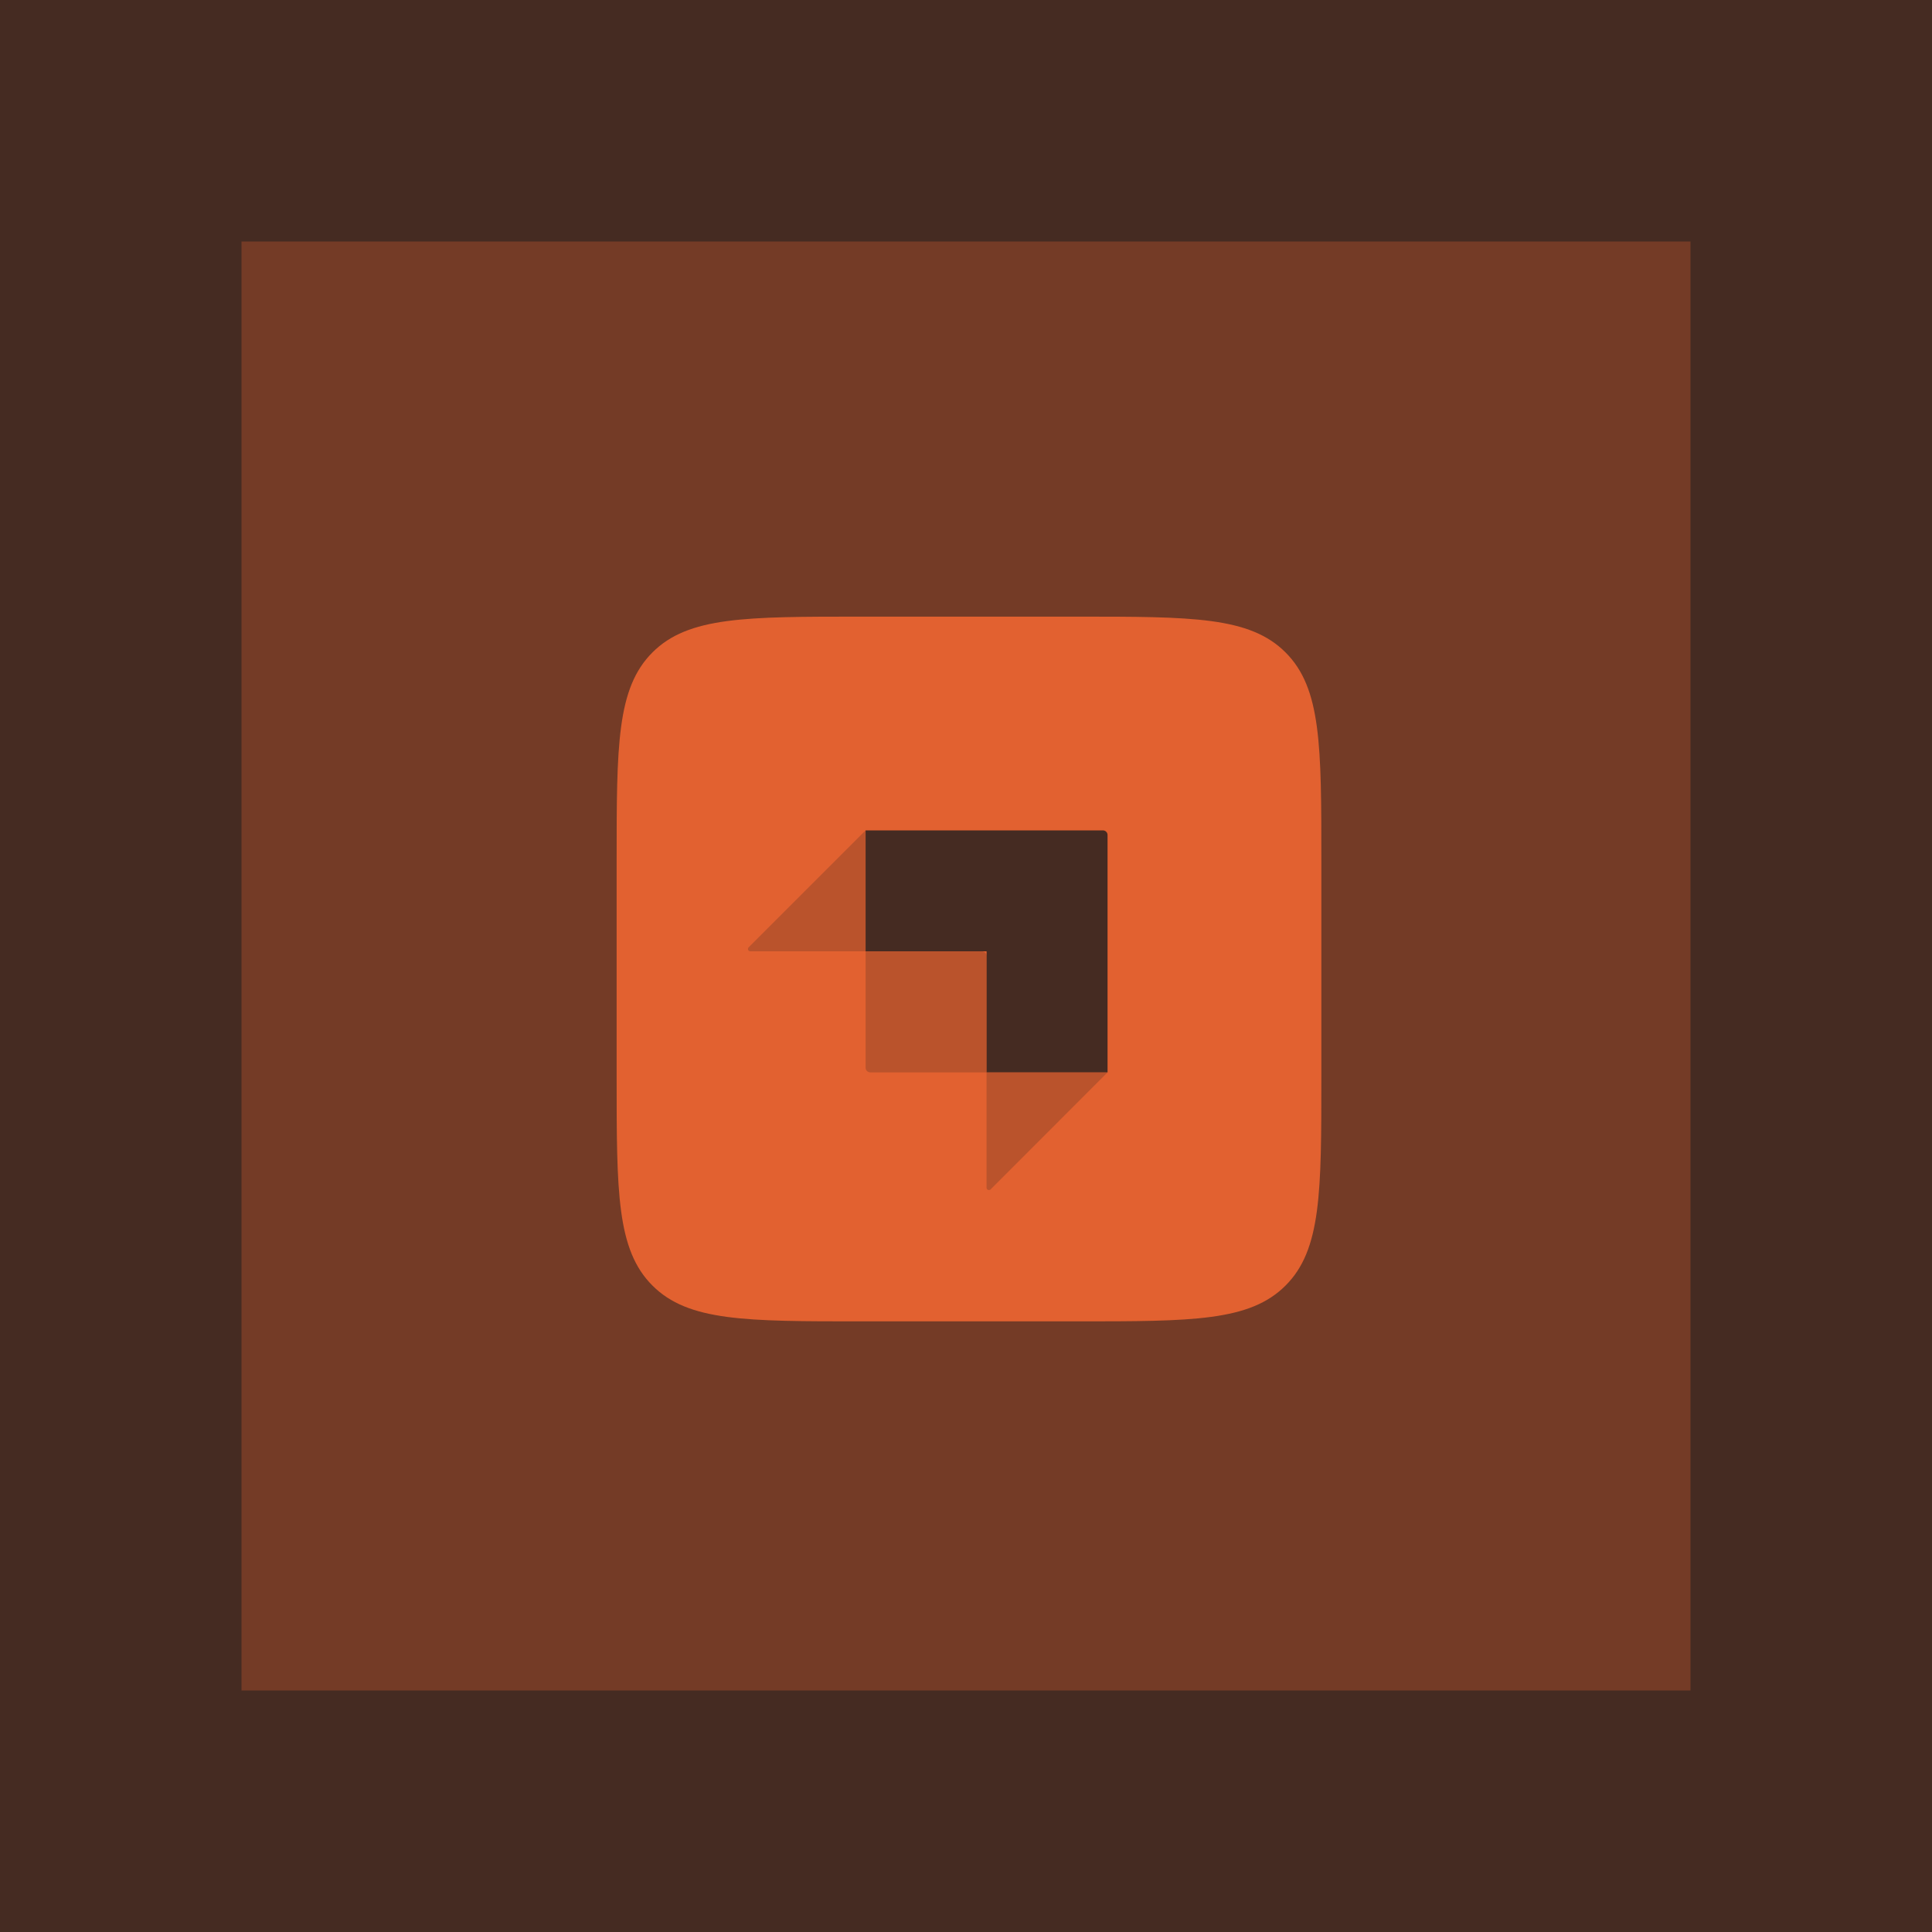
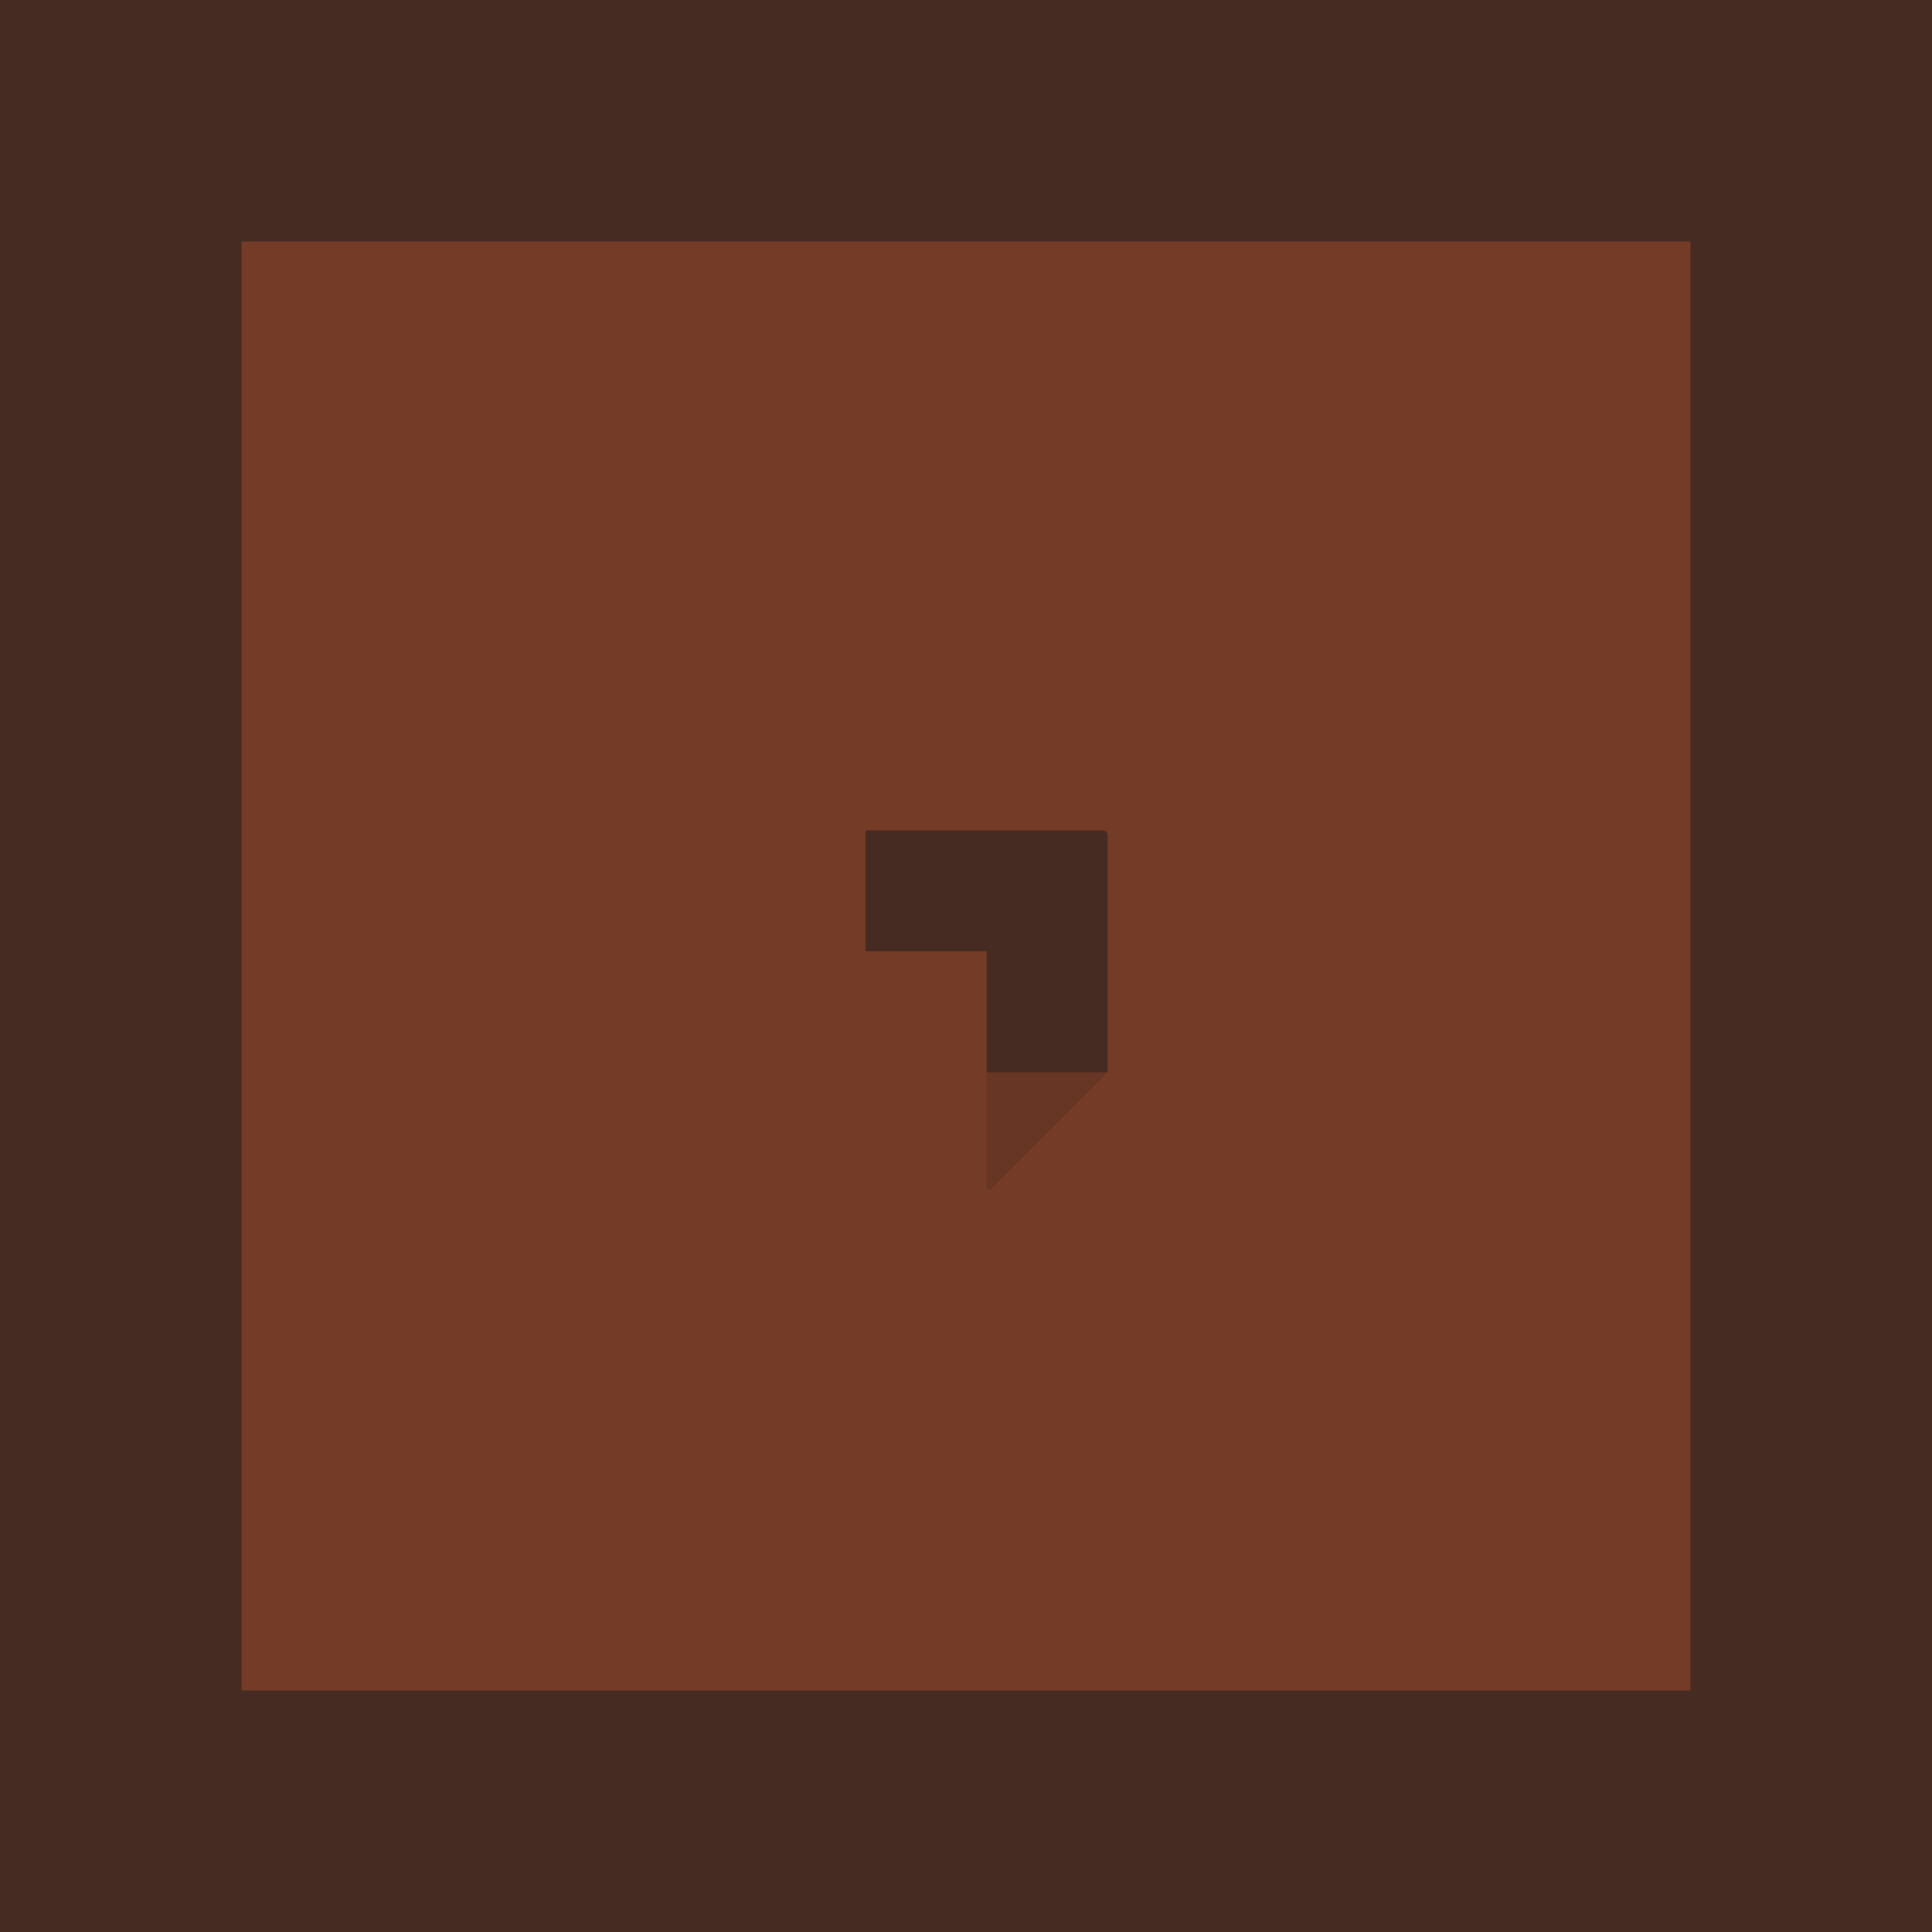
<svg xmlns="http://www.w3.org/2000/svg" width="30" height="30" viewBox="0 0 30 30" fill="none">
  <rect width="30" height="30" fill="#452B22" />
  <rect x="3.75" y="3.75" width="22.5" height="22.5" fill="#743B26" />
-   <path d="M9.575 13.369C9.575 11.58 9.575 10.686 10.131 10.131C10.686 9.575 11.58 9.575 13.369 9.575H16.724C18.513 9.575 19.407 9.575 19.962 10.131C20.518 10.686 20.518 11.58 20.518 13.369V16.724C20.518 18.513 20.518 19.407 19.962 19.962C19.407 20.518 18.513 20.518 16.724 20.518H13.369C11.58 20.518 10.686 20.518 10.131 19.962C9.575 19.407 9.575 18.513 9.575 16.724V13.369Z" fill="#E26130" />
  <path fill-rule="evenodd" clip-rule="evenodd" d="M17.125 12.894H13.441V14.772H15.32V16.651H17.198V12.966C17.198 12.926 17.166 12.894 17.125 12.894Z" fill="#452B22" />
-   <path opacity="0.5" d="M13.441 14.773H15.247C15.287 14.773 15.32 14.806 15.32 14.846V16.652H13.514C13.474 16.652 13.441 16.619 13.441 16.579V14.773Z" fill="#452B22" fill-opacity="0.5" />
  <path opacity="0.5" d="M15.319 16.652H17.198L15.382 18.469C15.359 18.491 15.319 18.475 15.319 18.443V16.652Z" fill="#452B22" fill-opacity="0.5" />
-   <path opacity="0.5" d="M13.441 14.772H11.651C11.618 14.772 11.602 14.733 11.625 14.71L13.441 12.894V14.772Z" fill="#452B22" fill-opacity="0.5" />
</svg>